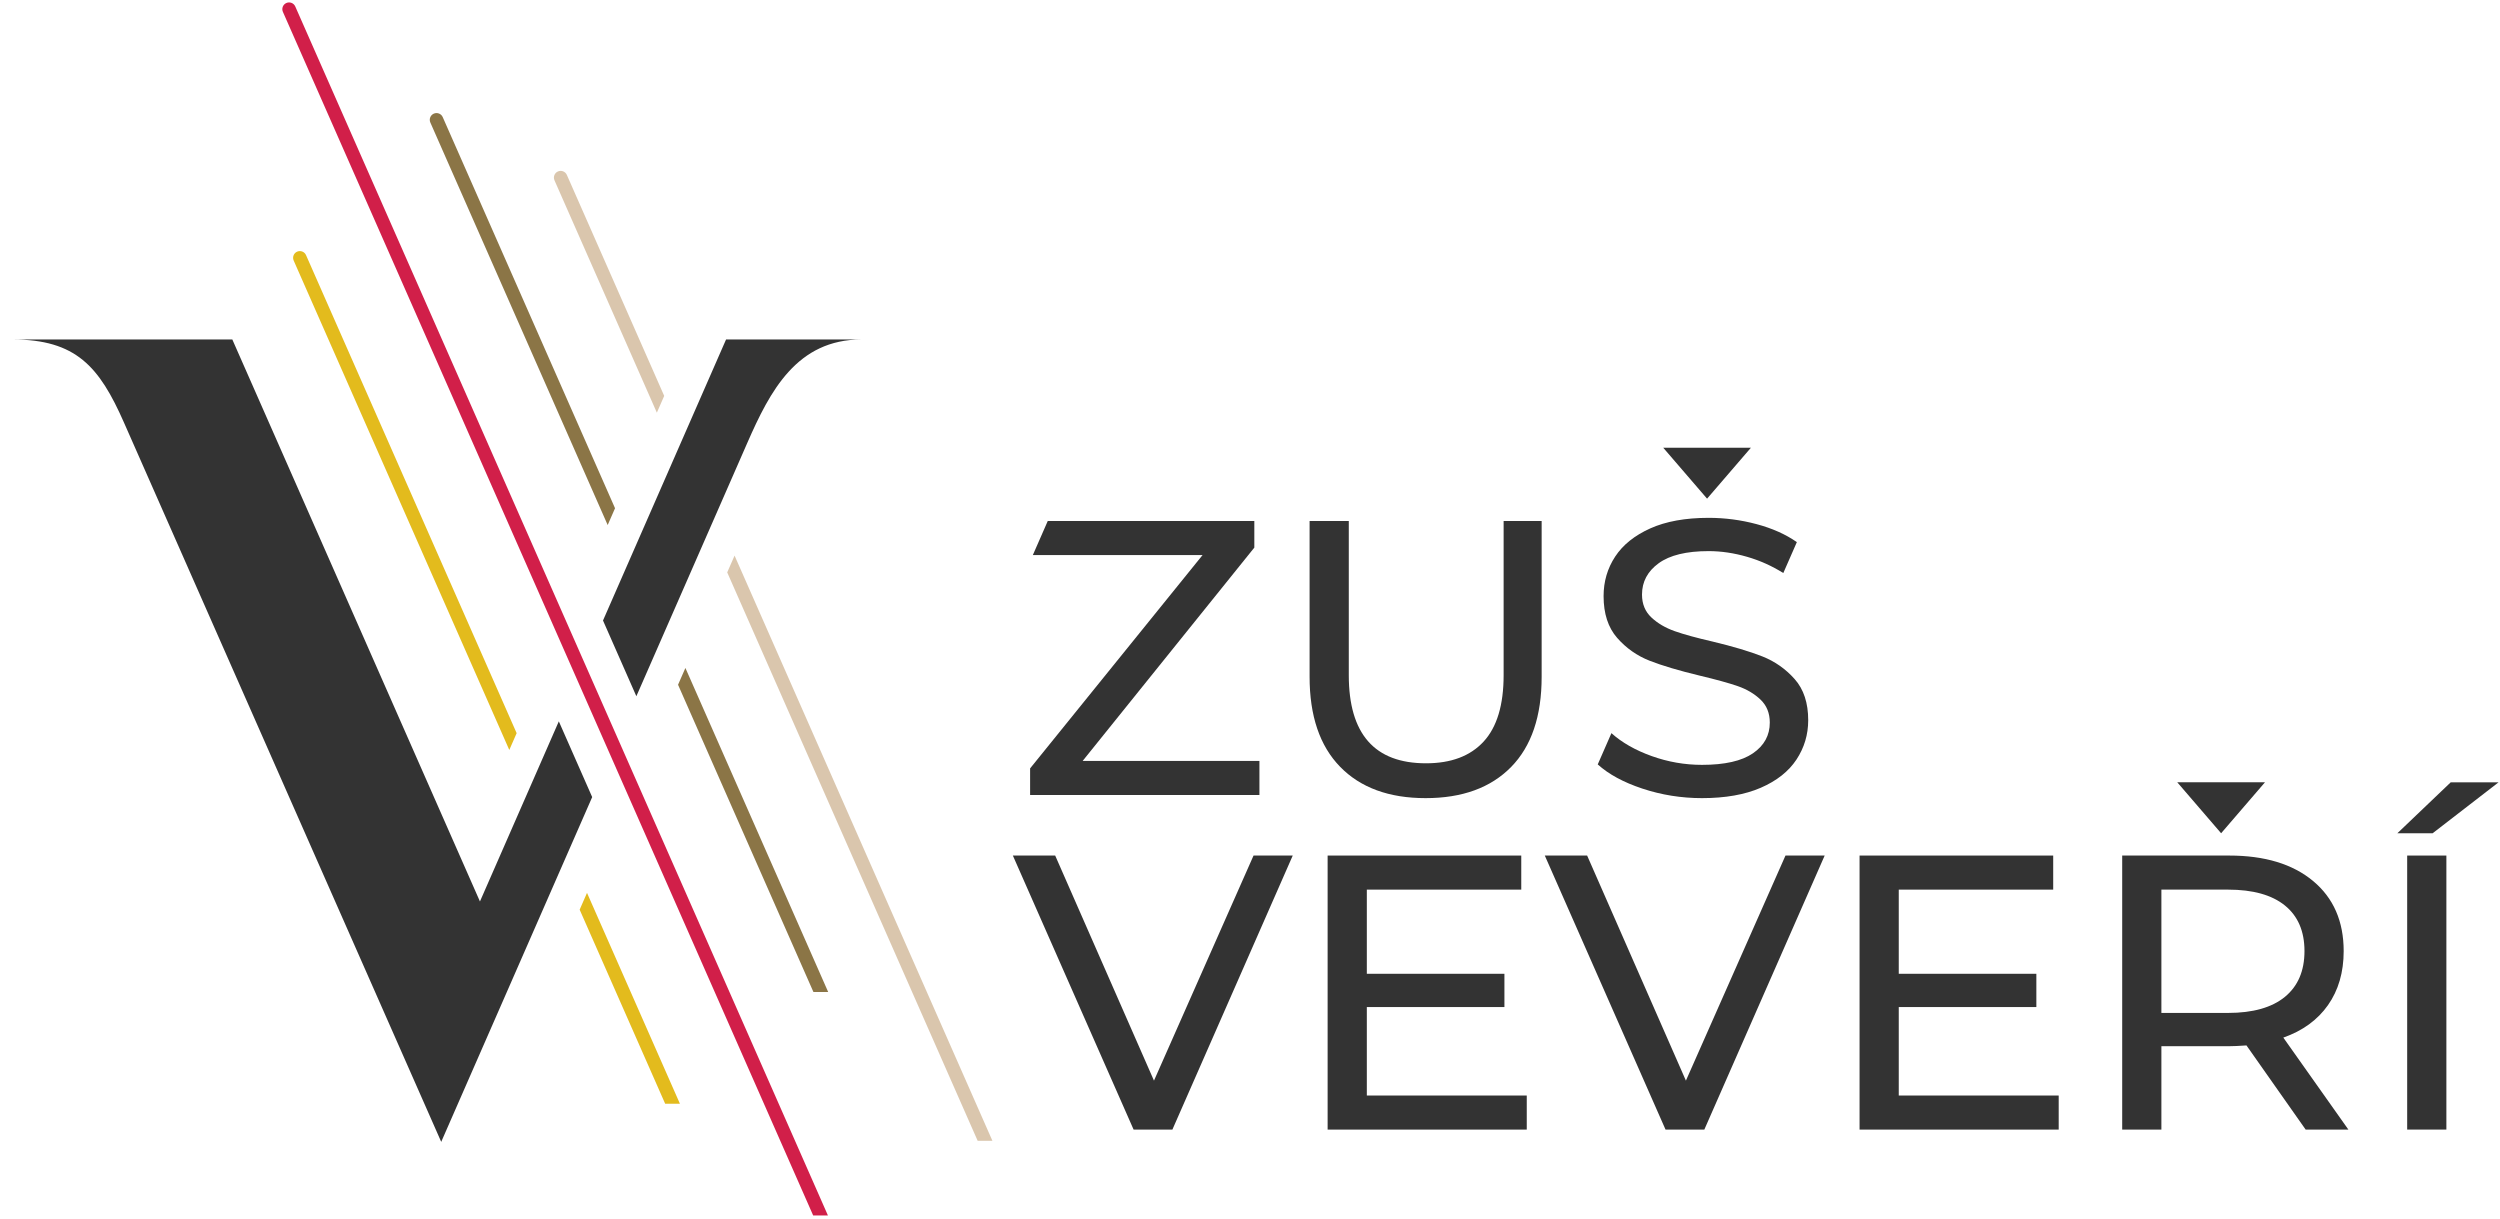
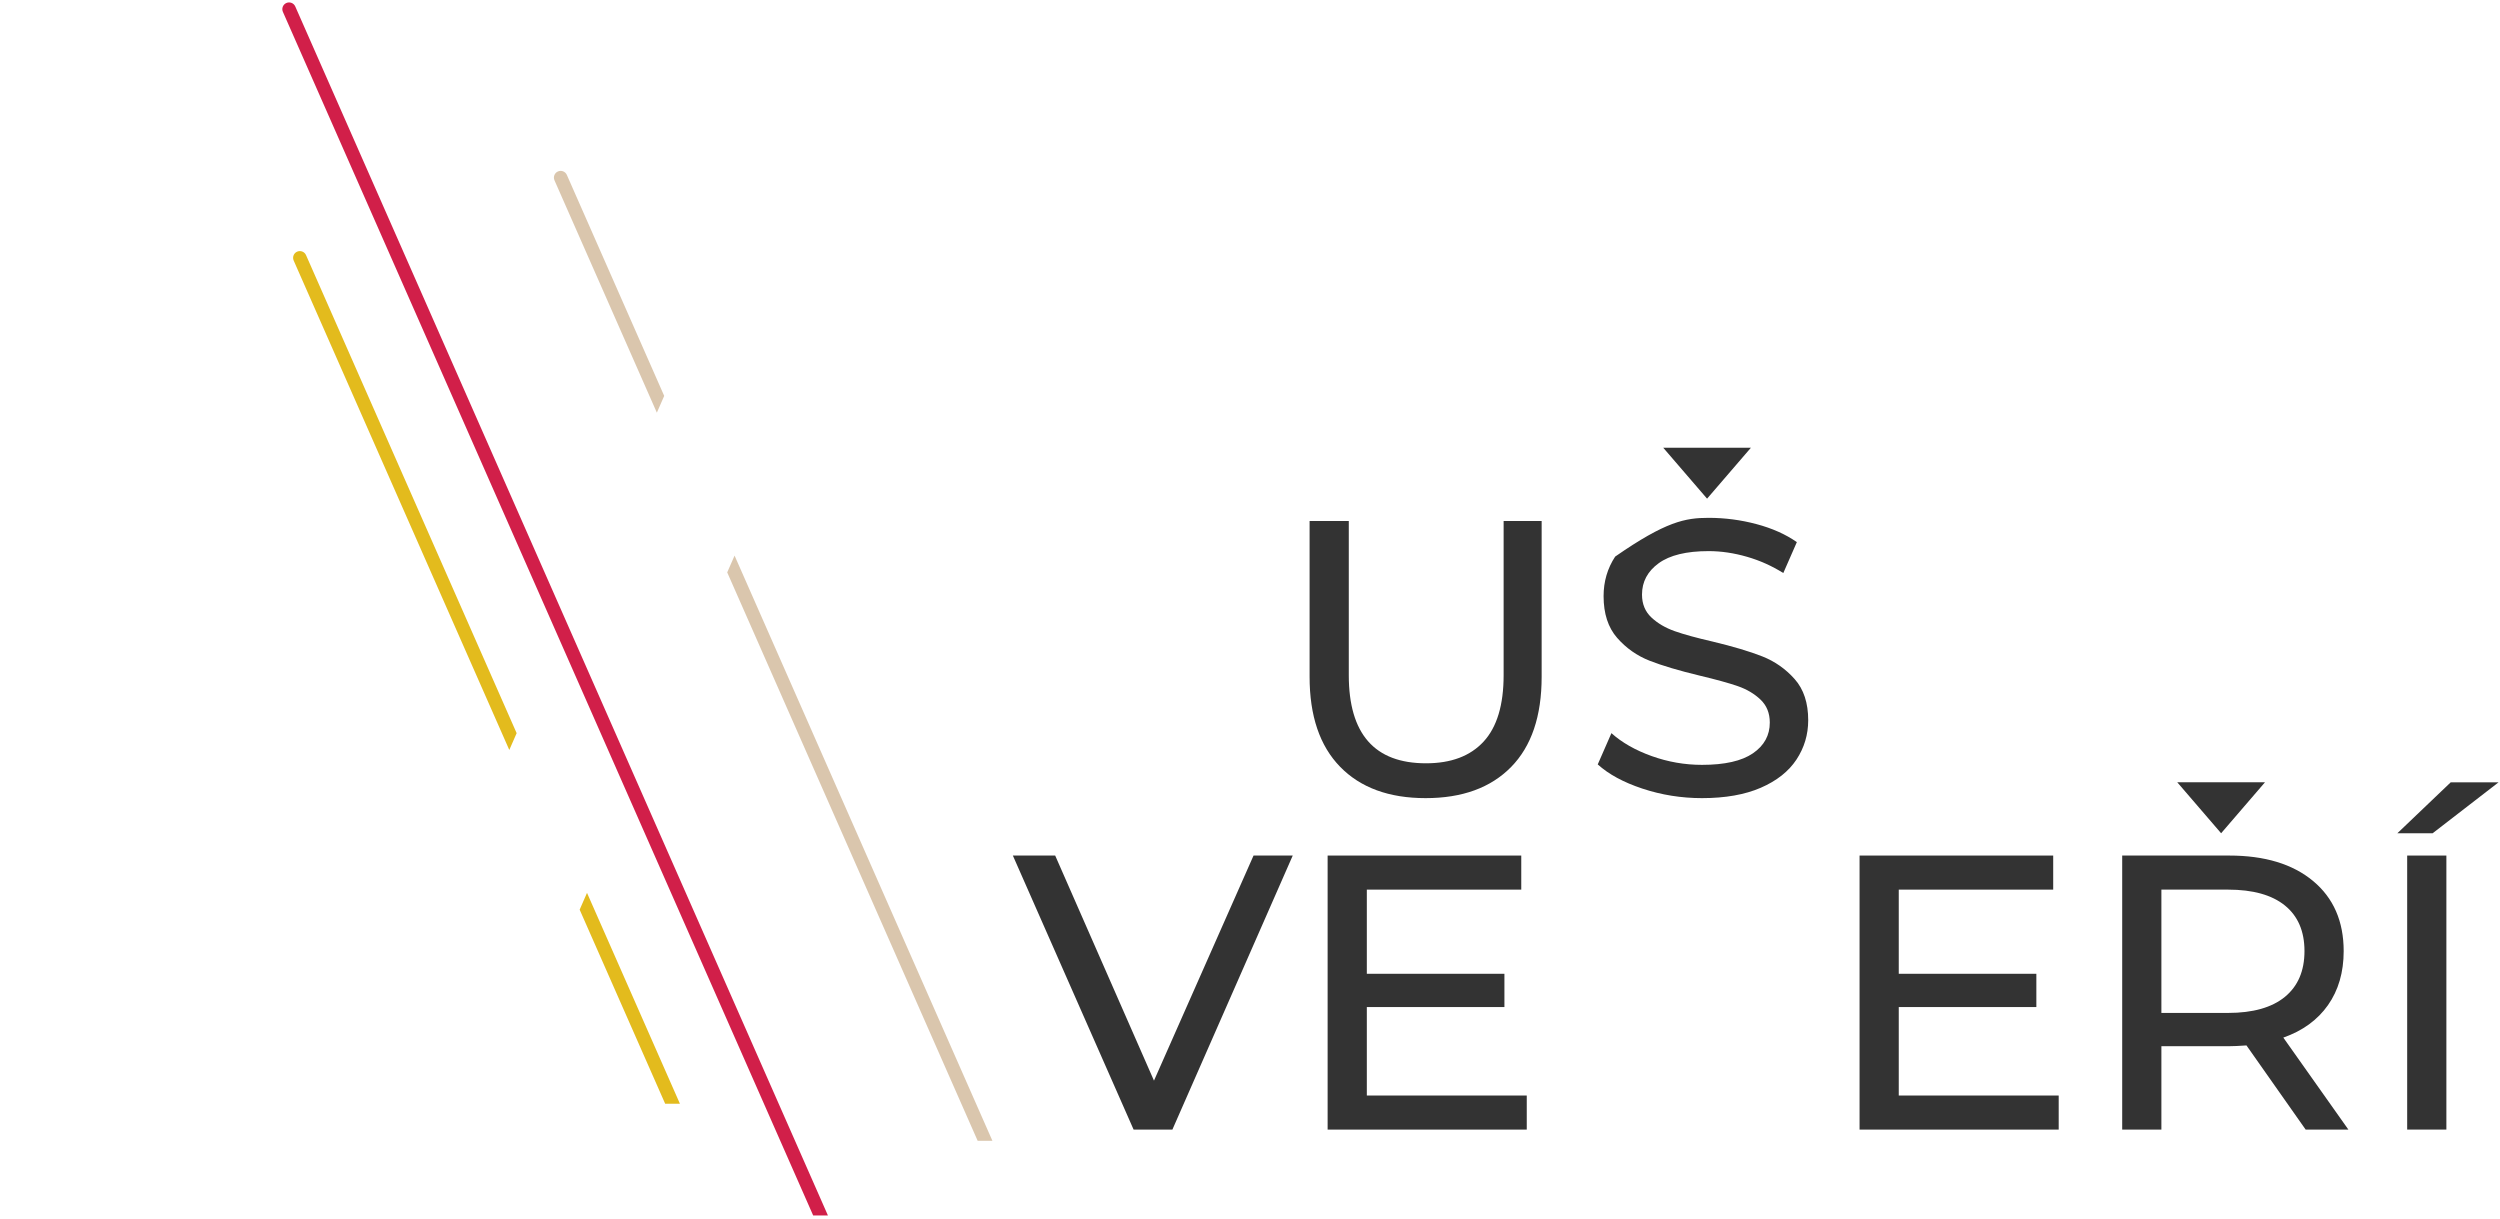
<svg xmlns="http://www.w3.org/2000/svg" width="100%" height="100%" viewBox="0 0 160 78" version="1.1" xml:space="preserve" style="fill-rule:evenodd;clip-rule:evenodd;stroke-linejoin:round;stroke-miterlimit:2;">
  <g transform="matrix(1,0,0,1,-15126,-16)">
    <g transform="matrix(1,0,0,1.86,14736.8,1.55482e-12)">
      <g id="Logo" transform="matrix(1.146,0,0,1.146,-74.14,-4.319)">
        <g transform="matrix(0.84,0,0,0.451,441.457,18.786)">
          <path d="M0,56.824L-5.684,43.906L-5.195,42.788L0.981,56.824L0,56.824ZM-10.362,33.274L-24.697,0.692C-24.797,0.465 -24.694,0.2 -24.468,0.1C-24.241,0 -23.976,0.103 -23.876,0.33L-9.873,32.156L-10.362,33.274Z" style="fill:rgb(227,187,29);fill-rule:nonzero;" />
        </g>
        <g transform="matrix(0.84,0,0,0.451,449.723,11.32)">
          <path d="M0,80.818L-35.254,0.691C-35.354,0.464 -35.251,0.199 -35.024,0.1C-34.798,0 -34.533,0.103 -34.433,0.329L0.981,80.818L0,80.818Z" style="fill:rgb(209,31,73);fill-rule:nonzero;" />
        </g>
        <g transform="matrix(0.84,0,0,0.451,449.737,14.642)">
-           <path d="M0,58.575L-9,38.121L-8.511,37.003L0.981,58.575L0,58.575ZM-13.678,27.489L-25.468,0.692C-25.568,0.465 -25.465,0.2 -25.238,0.1C-25.011,0 -24.746,0.103 -24.646,0.33L-13.189,26.37L-13.678,27.489Z" style="fill:rgb(139,117,70);fill-rule:nonzero;" />
-         </g>
+           </g>
        <g transform="matrix(0.84,0,0,0.451,458.909,16.378)">
          <path d="M0,64.632L-16.65,26.792L-16.161,25.674L0.981,64.632L0,64.632ZM-21.328,16.159L-28.134,0.691C-28.234,0.464 -28.131,0.199 -27.904,0.099C-27.678,0 -27.413,0.102 -27.312,0.329L-20.839,15.042L-21.328,16.159Z" style="fill:rgb(218,198,173);fill-rule:nonzero;" />
        </g>
        <g transform="matrix(0.84,0,0,0.451,405,11.348)">
          <g transform="matrix(1,0,0,1,7.417,70.335)">
-             <path d="M0,-42.375C-1.636,-46.09 -3.18,-47.897 -7.417,-47.897L7.208,-47.897L23.671,-10.482L28.915,-22.473L31.133,-17.431L21.096,5.522L0,-42.375ZM31.852,-29.187L40.034,-47.897L49.048,-47.897C44.742,-47.897 42.96,-44.476 41.445,-41.01L34.07,-24.145L31.852,-29.187Z" style="fill:rgb(51,51,51);fill-rule:nonzero;" />
-           </g>
+             </g>
          <g transform="matrix(1,0,0,1,112.334,34.313)">
-             <path d="M0,18.66C-1.373,18.66 -2.698,18.447 -3.974,18.022C-5.221,17.607 -6.206,17.071 -6.931,16.416L-6.021,14.334C-5.326,14.959 -4.436,15.468 -3.349,15.859C-2.264,16.249 -1.147,16.445 0,16.445C1.511,16.445 2.64,16.189 3.387,15.676C4.135,15.163 4.508,14.481 4.508,13.63C4.508,13.005 4.304,12.497 3.896,12.106C3.488,11.715 2.983,11.415 2.384,11.206C1.785,10.998 0.938,10.764 -0.157,10.503C-1.53,10.173 -2.637,9.843 -3.48,9.513C-4.323,9.182 -5.043,8.674 -5.643,7.988C-6.242,7.301 -6.542,6.377 -6.542,5.213C-6.542,4.239 -6.285,3.362 -5.772,2.58C-5.26,1.799 -4.482,1.173 -3.44,0.704C-2.398,0.235 -1.104,0 0.443,0C1.52,0 2.58,0.139 3.622,0.417C4.665,0.695 5.56,1.095 6.307,1.616L5.406,3.675C4.653,3.202 3.851,2.841 2.997,2.594C2.128,2.342 1.276,2.215 0.443,2.215C-1.034,2.215 -2.141,2.485 -2.88,3.023C-3.619,3.562 -3.988,4.257 -3.988,5.108C-3.988,5.734 -3.779,6.242 -3.362,6.633C-2.945,7.024 -2.428,7.327 -1.811,7.545C-1.195,7.763 -0.357,7.992 0.703,8.236C2.076,8.566 3.179,8.896 4.013,9.226C4.847,9.556 5.563,10.06 6.164,10.738C6.763,11.415 7.062,12.327 7.062,13.474C7.062,14.43 6.801,15.303 6.28,16.094C5.759,16.883 4.968,17.509 3.908,17.97C2.849,18.43 1.546,18.66 0,18.66" style="fill:rgb(51,51,51);fill-rule:nonzero;" />
+             <path d="M0,18.66C-1.373,18.66 -2.698,18.447 -3.974,18.022C-5.221,17.607 -6.206,17.071 -6.931,16.416L-6.021,14.334C-5.326,14.959 -4.436,15.468 -3.349,15.859C-2.264,16.249 -1.147,16.445 0,16.445C1.511,16.445 2.64,16.189 3.387,15.676C4.135,15.163 4.508,14.481 4.508,13.63C4.508,13.005 4.304,12.497 3.896,12.106C3.488,11.715 2.983,11.415 2.384,11.206C1.785,10.998 0.938,10.764 -0.157,10.503C-1.53,10.173 -2.637,9.843 -3.48,9.513C-4.323,9.182 -5.043,8.674 -5.643,7.988C-6.242,7.301 -6.542,6.377 -6.542,5.213C-6.542,4.239 -6.285,3.362 -5.772,2.58C-2.398,0.235 -1.104,0 0.443,0C1.52,0 2.58,0.139 3.622,0.417C4.665,0.695 5.56,1.095 6.307,1.616L5.406,3.675C4.653,3.202 3.851,2.841 2.997,2.594C2.128,2.342 1.276,2.215 0.443,2.215C-1.034,2.215 -2.141,2.485 -2.88,3.023C-3.619,3.562 -3.988,4.257 -3.988,5.108C-3.988,5.734 -3.779,6.242 -3.362,6.633C-2.945,7.024 -2.428,7.327 -1.811,7.545C-1.195,7.763 -0.357,7.992 0.703,8.236C2.076,8.566 3.179,8.896 4.013,9.226C4.847,9.556 5.563,10.06 6.164,10.738C6.763,11.415 7.062,12.327 7.062,13.474C7.062,14.43 6.801,15.303 6.28,16.094C5.759,16.883 4.968,17.509 3.908,17.97C2.849,18.43 1.546,18.66 0,18.66" style="fill:rgb(51,51,51);fill-rule:nonzero;" />
          </g>
          <g transform="matrix(1,0,0,1,93.96,34.522)">
            <path d="M0,18.451C-2.433,18.451 -4.327,17.757 -5.682,16.367C-7.037,14.977 -7.714,12.978 -7.714,10.372L-7.714,0L-5.108,0L-5.108,10.268C-5.108,14.177 -3.396,16.132 0.026,16.132C1.694,16.132 2.971,15.65 3.857,14.685C4.743,13.721 5.186,12.248 5.186,10.268L5.186,0L7.714,0L7.714,10.372C7.714,12.996 7.037,14.998 5.682,16.38C4.326,17.761 2.433,18.451 0,18.451" style="fill:rgb(51,51,51);fill-rule:nonzero;" />
          </g>
          <g transform="matrix(1,0,0,1,82.911,36.789)">
-             <path d="M0,13.709L0,15.976L-15.246,15.976L-15.246,14.204L-3.779,0.001L-15.064,0.001L-14.072,-2.267L-0.339,-2.267L-0.339,-0.495L-11.754,13.709L0,13.709Z" style="fill:rgb(51,51,51);fill-rule:nonzero;" />
-           </g>
+             </g>
          <g transform="matrix(1,0,0,1,112.672,29.645)">
            <path d="M0,3.391L-2.915,0L2.915,0L0,3.391Z" style="fill:rgb(51,51,51);fill-rule:nonzero;" />
          </g>
          <g transform="matrix(1,0,0,1,162.111,55.31)">
            <path d="M0,-3.388L3.18,-3.388L-1.199,0L-3.544,0L0,-3.388Z" style="fill:rgb(51,51,51);fill-rule:nonzero;" />
          </g>
          <g transform="matrix(1,0,0,1,3.63798e-12,51.079)">
            <rect x="159.218" y="5.717" width="2.606" height="18.243" style="fill:rgb(51,51,51);" />
          </g>
          <g transform="matrix(1,0,0,1,147.308,64.563)">
            <path d="M0,2.71C1.65,2.71 2.91,2.354 3.779,1.642C4.647,0.929 5.082,-0.087 5.082,-1.407C5.082,-2.728 4.647,-3.74 3.779,-4.444C2.91,-5.147 1.65,-5.499 0,-5.499L-4.431,-5.499L-4.431,2.71L0,2.71ZM5.16,10.477L1.225,4.873C0.738,4.908 0.356,4.925 0.078,4.925L-4.431,4.925L-4.431,10.477L-7.037,10.477L-7.037,-7.767L0.078,-7.767C2.441,-7.767 4.3,-7.202 5.655,-6.072C7.01,-4.943 7.688,-3.388 7.688,-1.407C7.688,0 7.34,1.199 6.646,2.189C5.951,3.179 4.96,3.9 3.675,4.352L8.001,10.477L5.16,10.477Z" style="fill:rgb(51,51,51);fill-rule:nonzero;" />
          </g>
          <g transform="matrix(1,0,0,1,136.049,59.064)">
            <path d="M0,13.708L0,15.976L-13.239,15.976L-13.239,-2.268L-0.365,-2.268L-0.365,0L-10.633,0L-10.633,5.603L-1.485,5.603L-1.485,7.818L-10.633,7.818L-10.633,13.708L0,13.708Z" style="fill:rgb(51,51,51);fill-rule:nonzero;" />
          </g>
          <g transform="matrix(1,0,0,1,120.491,75.039)">
-             <path d="M0,-18.243L-8.001,0L-10.581,0L-18.608,-18.243L-15.793,-18.243L-9.226,-3.258L-2.606,-18.243L0,-18.243Z" style="fill:rgb(51,51,51);fill-rule:nonzero;" />
-           </g>
+             </g>
          <g transform="matrix(1,0,0,1,100.684,59.064)">
            <path d="M0,13.708L0,15.976L-13.239,15.976L-13.239,-2.268L-0.365,-2.268L-0.365,0L-10.633,0L-10.633,5.603L-1.485,5.603L-1.485,7.818L-10.633,7.818L-10.633,13.708L0,13.708Z" style="fill:rgb(51,51,51);fill-rule:nonzero;" />
          </g>
          <g transform="matrix(1,0,0,1,85.126,75.039)">
            <path d="M0,-18.243L-8.001,0L-10.581,0L-18.608,-18.243L-15.794,-18.243L-9.226,-3.258L-2.606,-18.243L0,-18.243Z" style="fill:rgb(51,51,51);fill-rule:nonzero;" />
          </g>
          <g transform="matrix(1,0,0,1,146.848,51.919)">
            <path d="M0,3.392L-2.915,0L2.915,0L0,3.392Z" style="fill:rgb(51,51,51);fill-rule:nonzero;" />
          </g>
        </g>
      </g>
    </g>
  </g>
</svg>